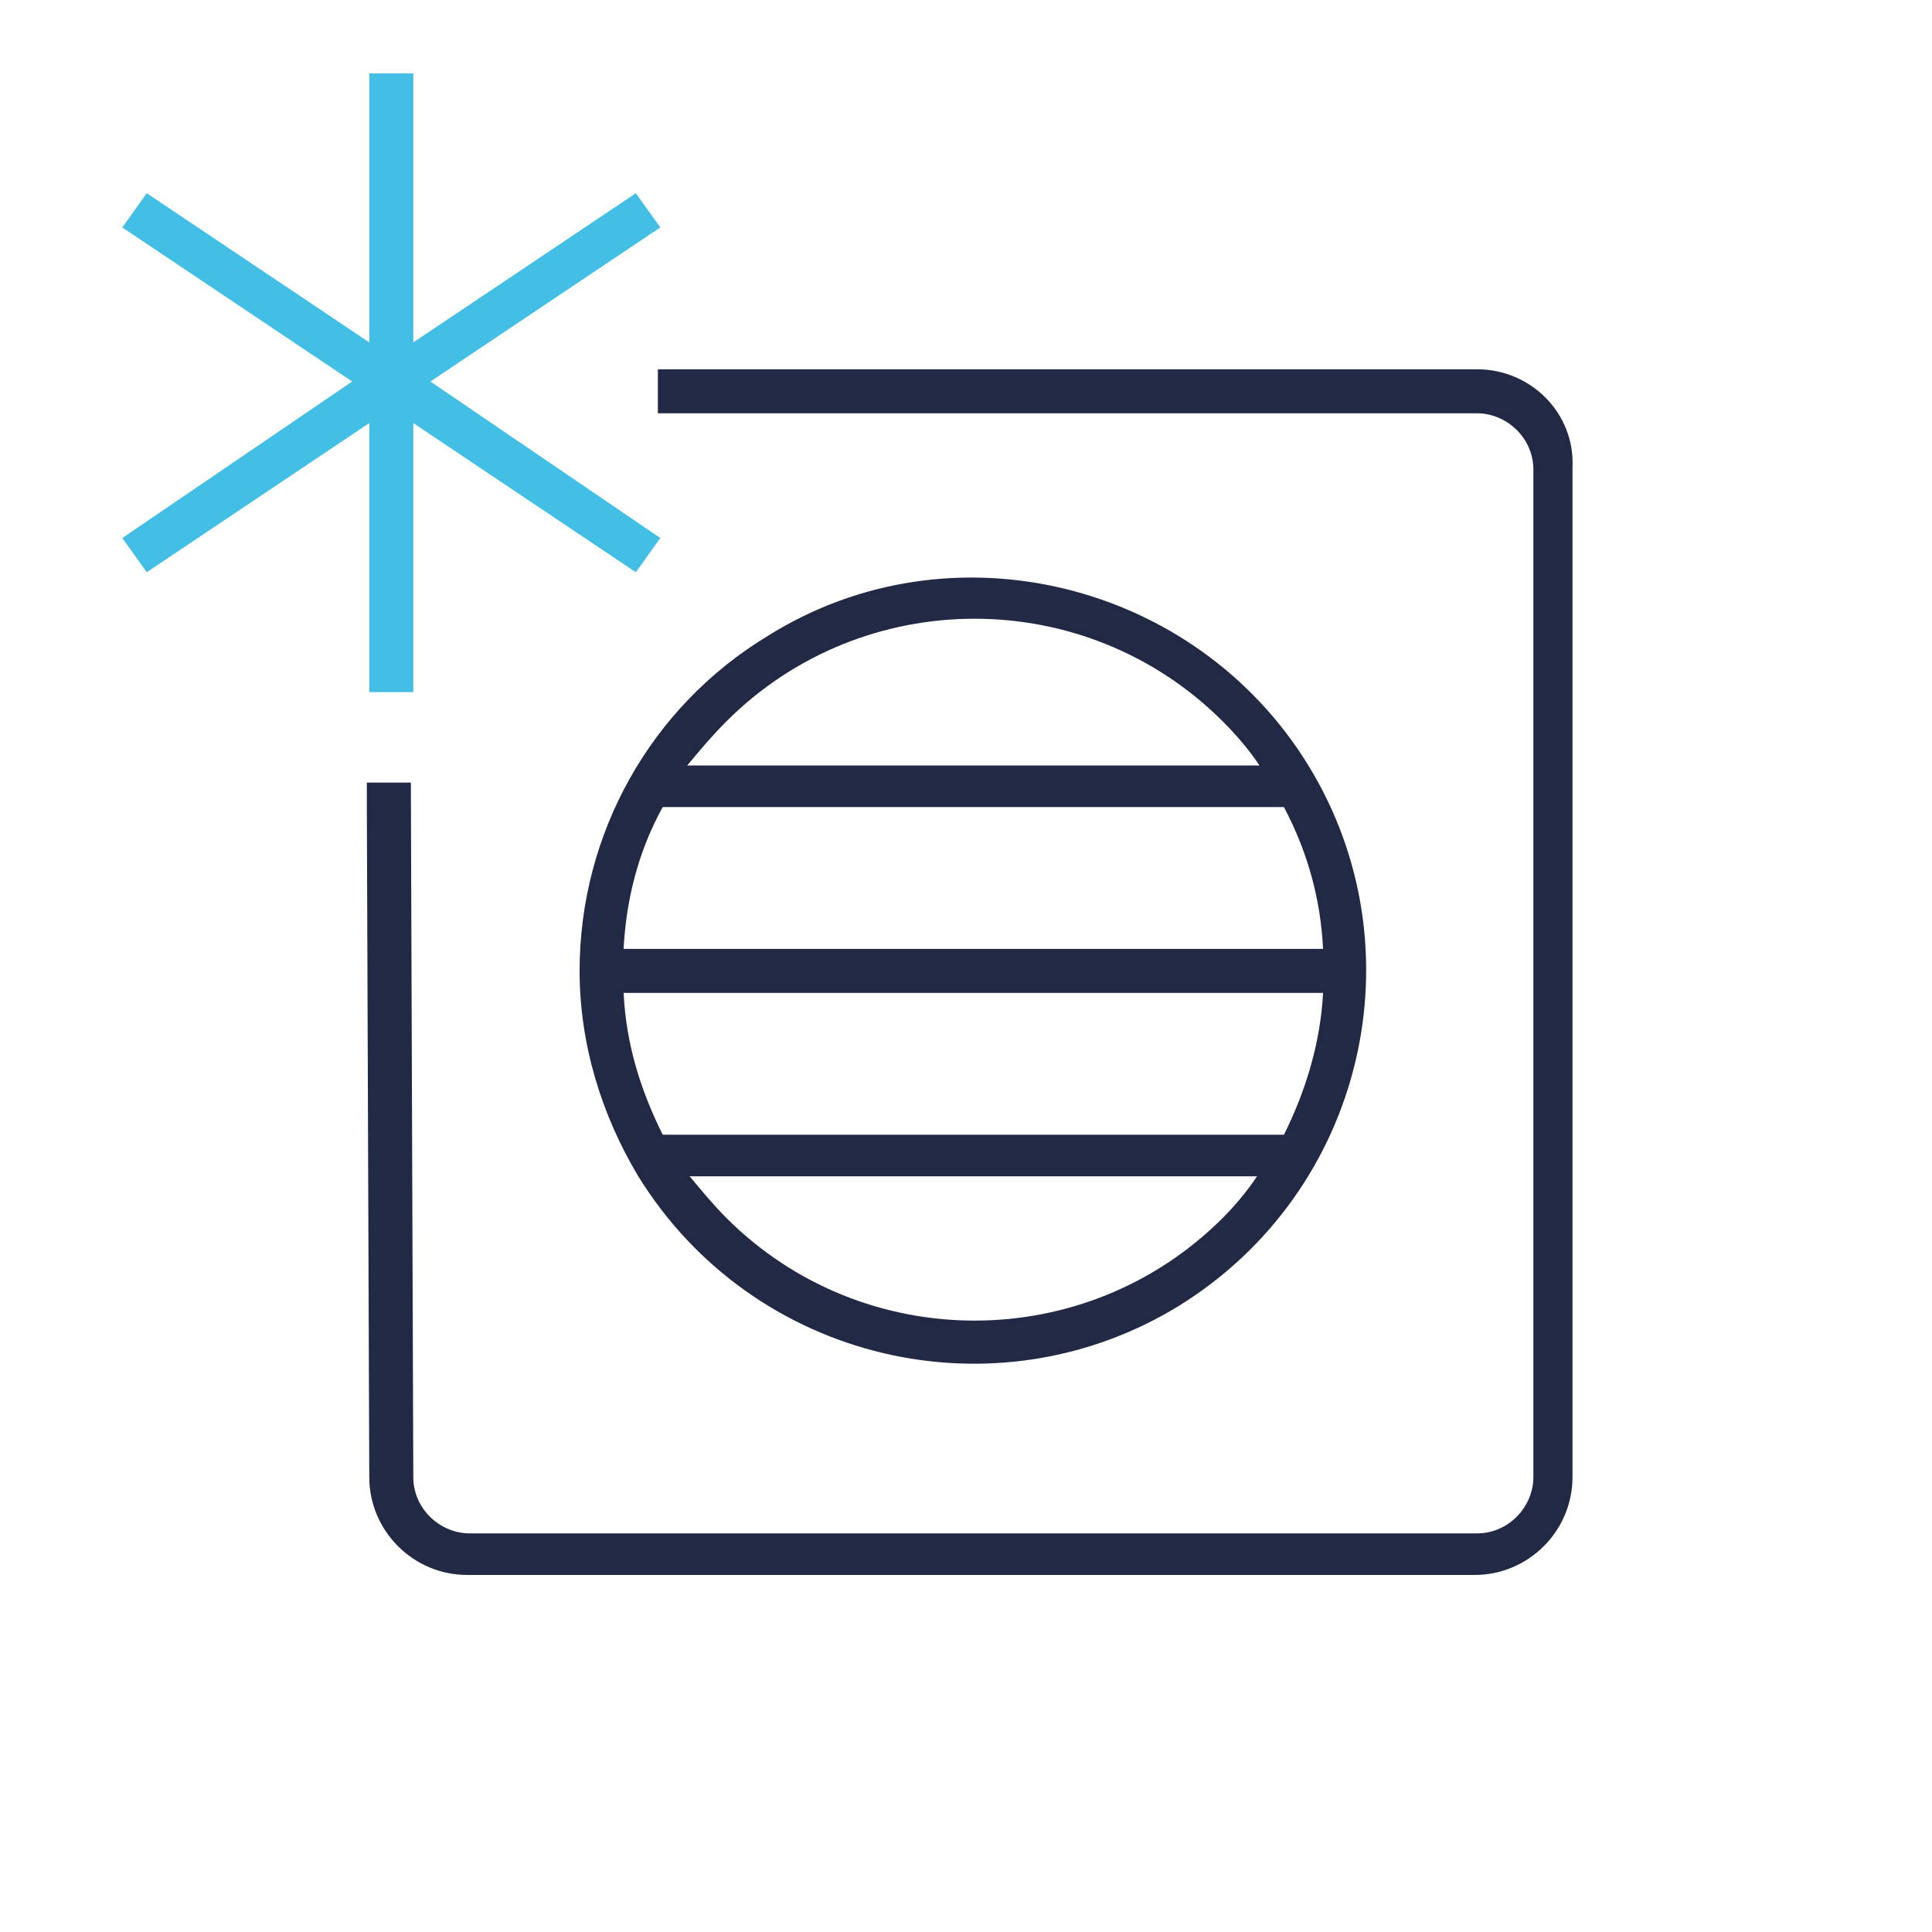
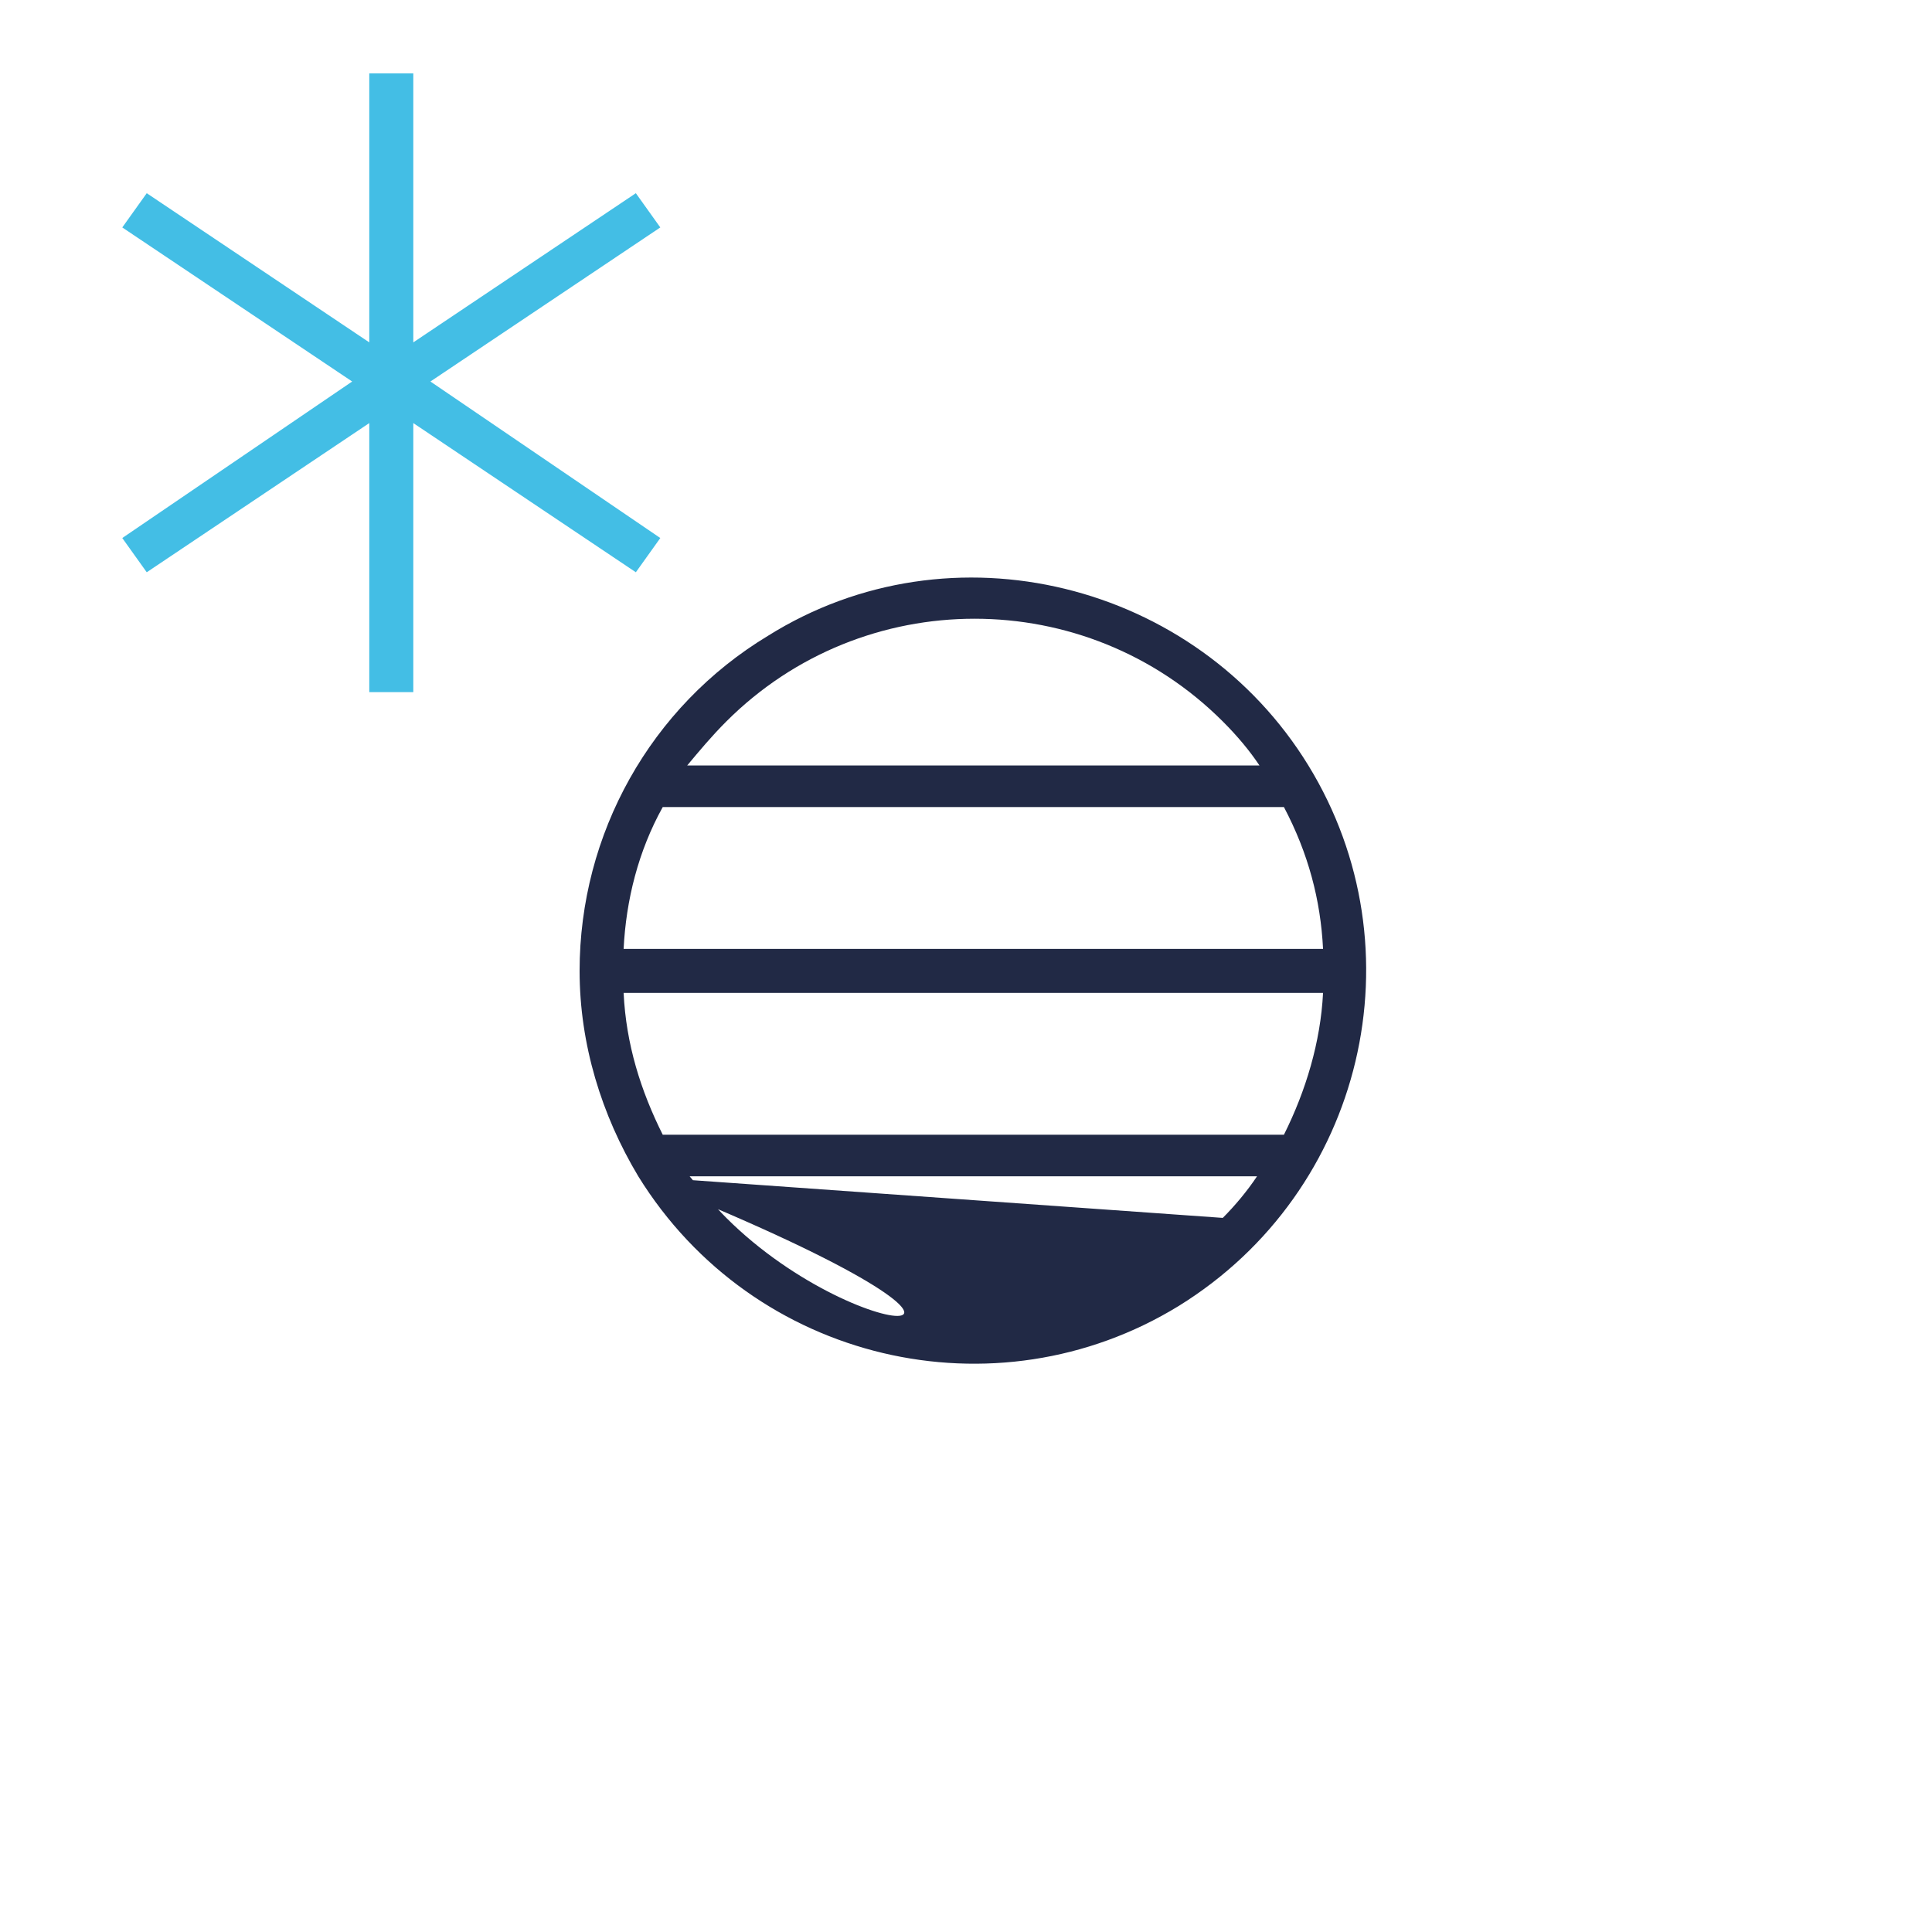
<svg xmlns="http://www.w3.org/2000/svg" width="79" height="79" viewBox="0 0 79 79" fill="none">
-   <path d="M26.1 48.1C30.8 55.7 40.7 58 48.2 53.4C55.8 48.7 58.1 38.8 53.5 31.3C48.9 23.8 38.9 21.3 31.4 26C26.6 28.9 23.7 34.1 23.7 39.7C23.7 42.7 24.6 45.6 26.1 48.1ZM50 49.8C44.4 55.4 35.3 55.4 29.7 49.8C29.2 49.3 28.7 48.7 28.2 48.1H51.4C51 48.7 50.5 49.3 50 49.8ZM54.1 38.8H25.5C25.6 36.8 26.1 34.8 27.1 33H52.5C53.5 34.9 54 36.8 54.1 38.8ZM54.1 40.6C54 42.6 53.4 44.6 52.5 46.4H27.1C26.2 44.6 25.6 42.7 25.5 40.6H54.1ZM29.7 29.5C35.3 23.9 44.4 23.9 50 29.5C50.6 30.1 51.1 30.7 51.5 31.3H28.1C28.6 30.7 29.1 30.1 29.7 29.5Z" fill="#212945" />
-   <path d="M60.4 15.1H26.9V16.9H60.4C61.6 16.9 62.7 17.9 62.7 19.2V60.4C62.7 61.6 61.7 62.7 60.4 62.7H19.2C18 62.7 16.9 61.7 16.9 60.4L16.8 32H15V32.9L15.1 60.4C15.1 62.6 16.9 64.4 19.1 64.4H60.3C62.5 64.4 64.3 62.6 64.3 60.4V19.1C64.4 16.9 62.6 15.1 60.4 15.1Z" fill="#212945" />
+   <path d="M26.1 48.1C30.8 55.7 40.7 58 48.2 53.4C55.8 48.7 58.1 38.8 53.5 31.3C48.9 23.8 38.9 21.3 31.4 26C26.6 28.9 23.7 34.1 23.7 39.7C23.7 42.7 24.6 45.6 26.1 48.1ZC44.4 55.4 35.3 55.4 29.7 49.8C29.2 49.3 28.7 48.7 28.2 48.1H51.4C51 48.7 50.5 49.3 50 49.8ZM54.1 38.8H25.5C25.6 36.8 26.1 34.8 27.1 33H52.5C53.5 34.9 54 36.8 54.1 38.8ZM54.1 40.6C54 42.6 53.4 44.6 52.5 46.4H27.1C26.2 44.6 25.6 42.7 25.5 40.6H54.1ZM29.7 29.5C35.3 23.9 44.4 23.9 50 29.5C50.6 30.1 51.1 30.7 51.5 31.3H28.1C28.6 30.7 29.1 30.1 29.7 29.5Z" fill="#212945" />
  <path d="M15.1 28.3H16.9V17.3L26 23.4L27 22L17.6 15.6L27 9.3L26 7.9L16.9 14V3H15.1V14L6 7.9L5 9.3L14.4 15.6L5 22L6 23.4L15.1 17.3V28.3Z" fill="#43BEE5" />
</svg>